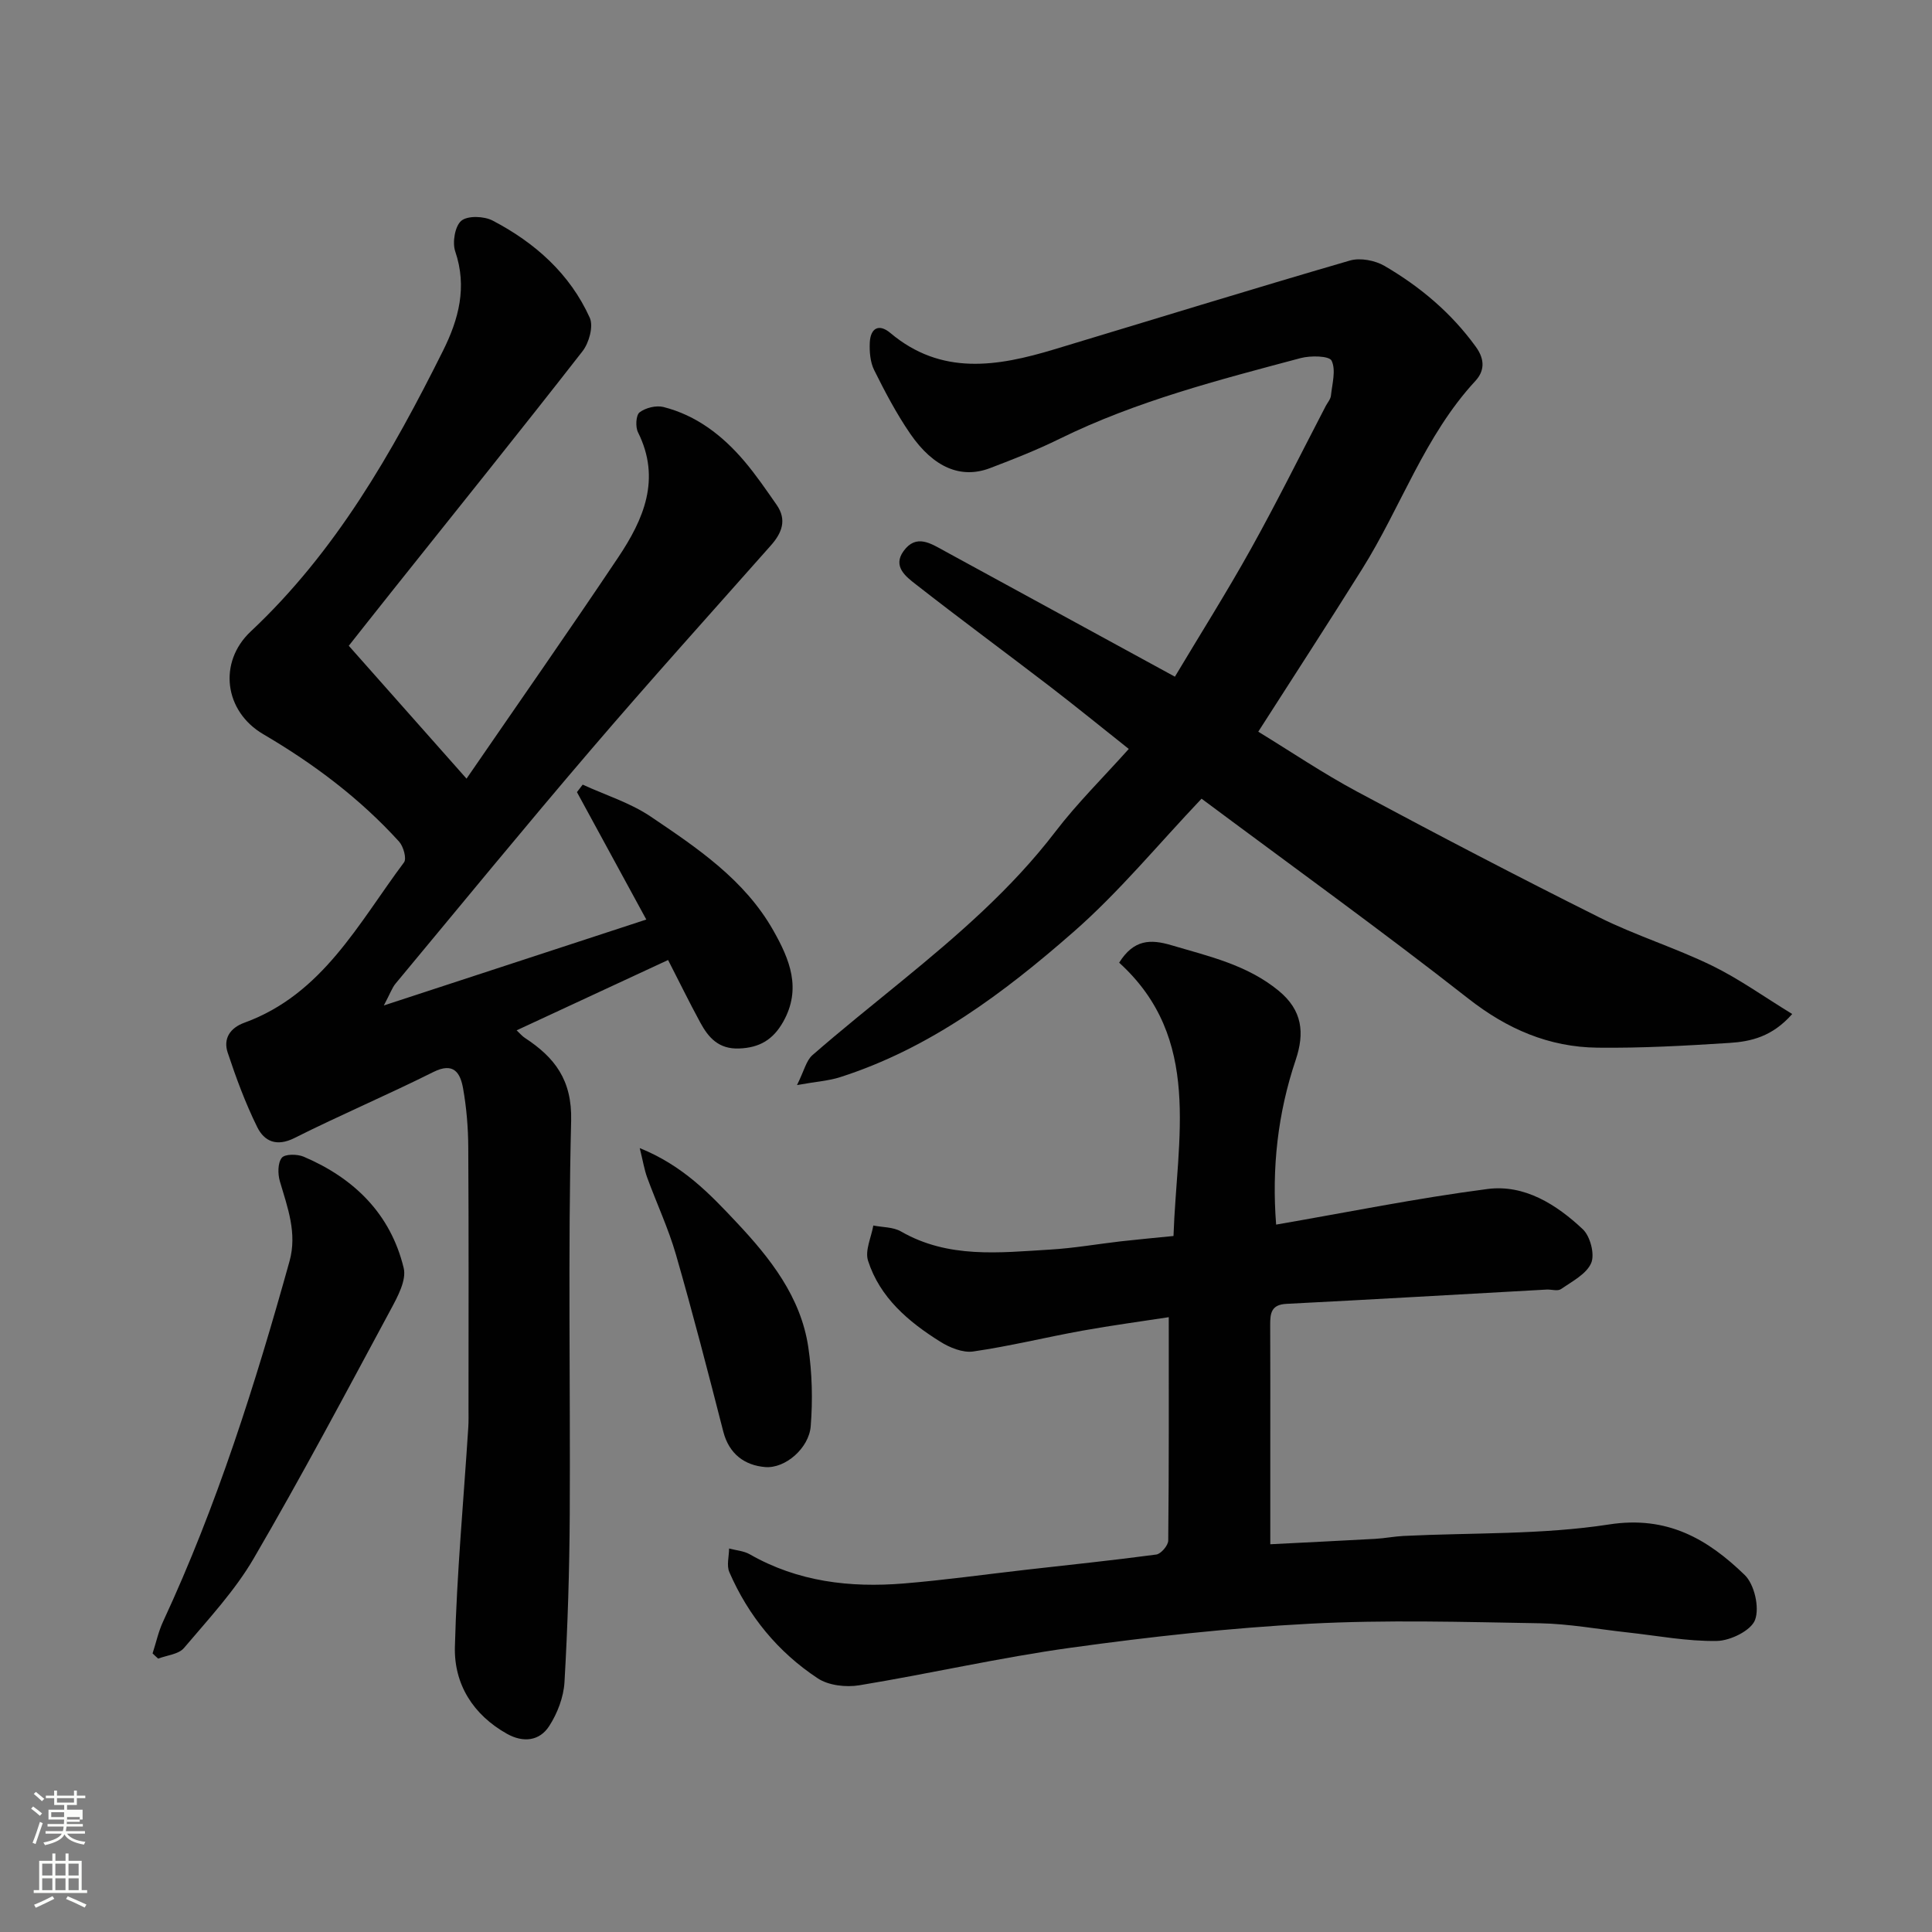
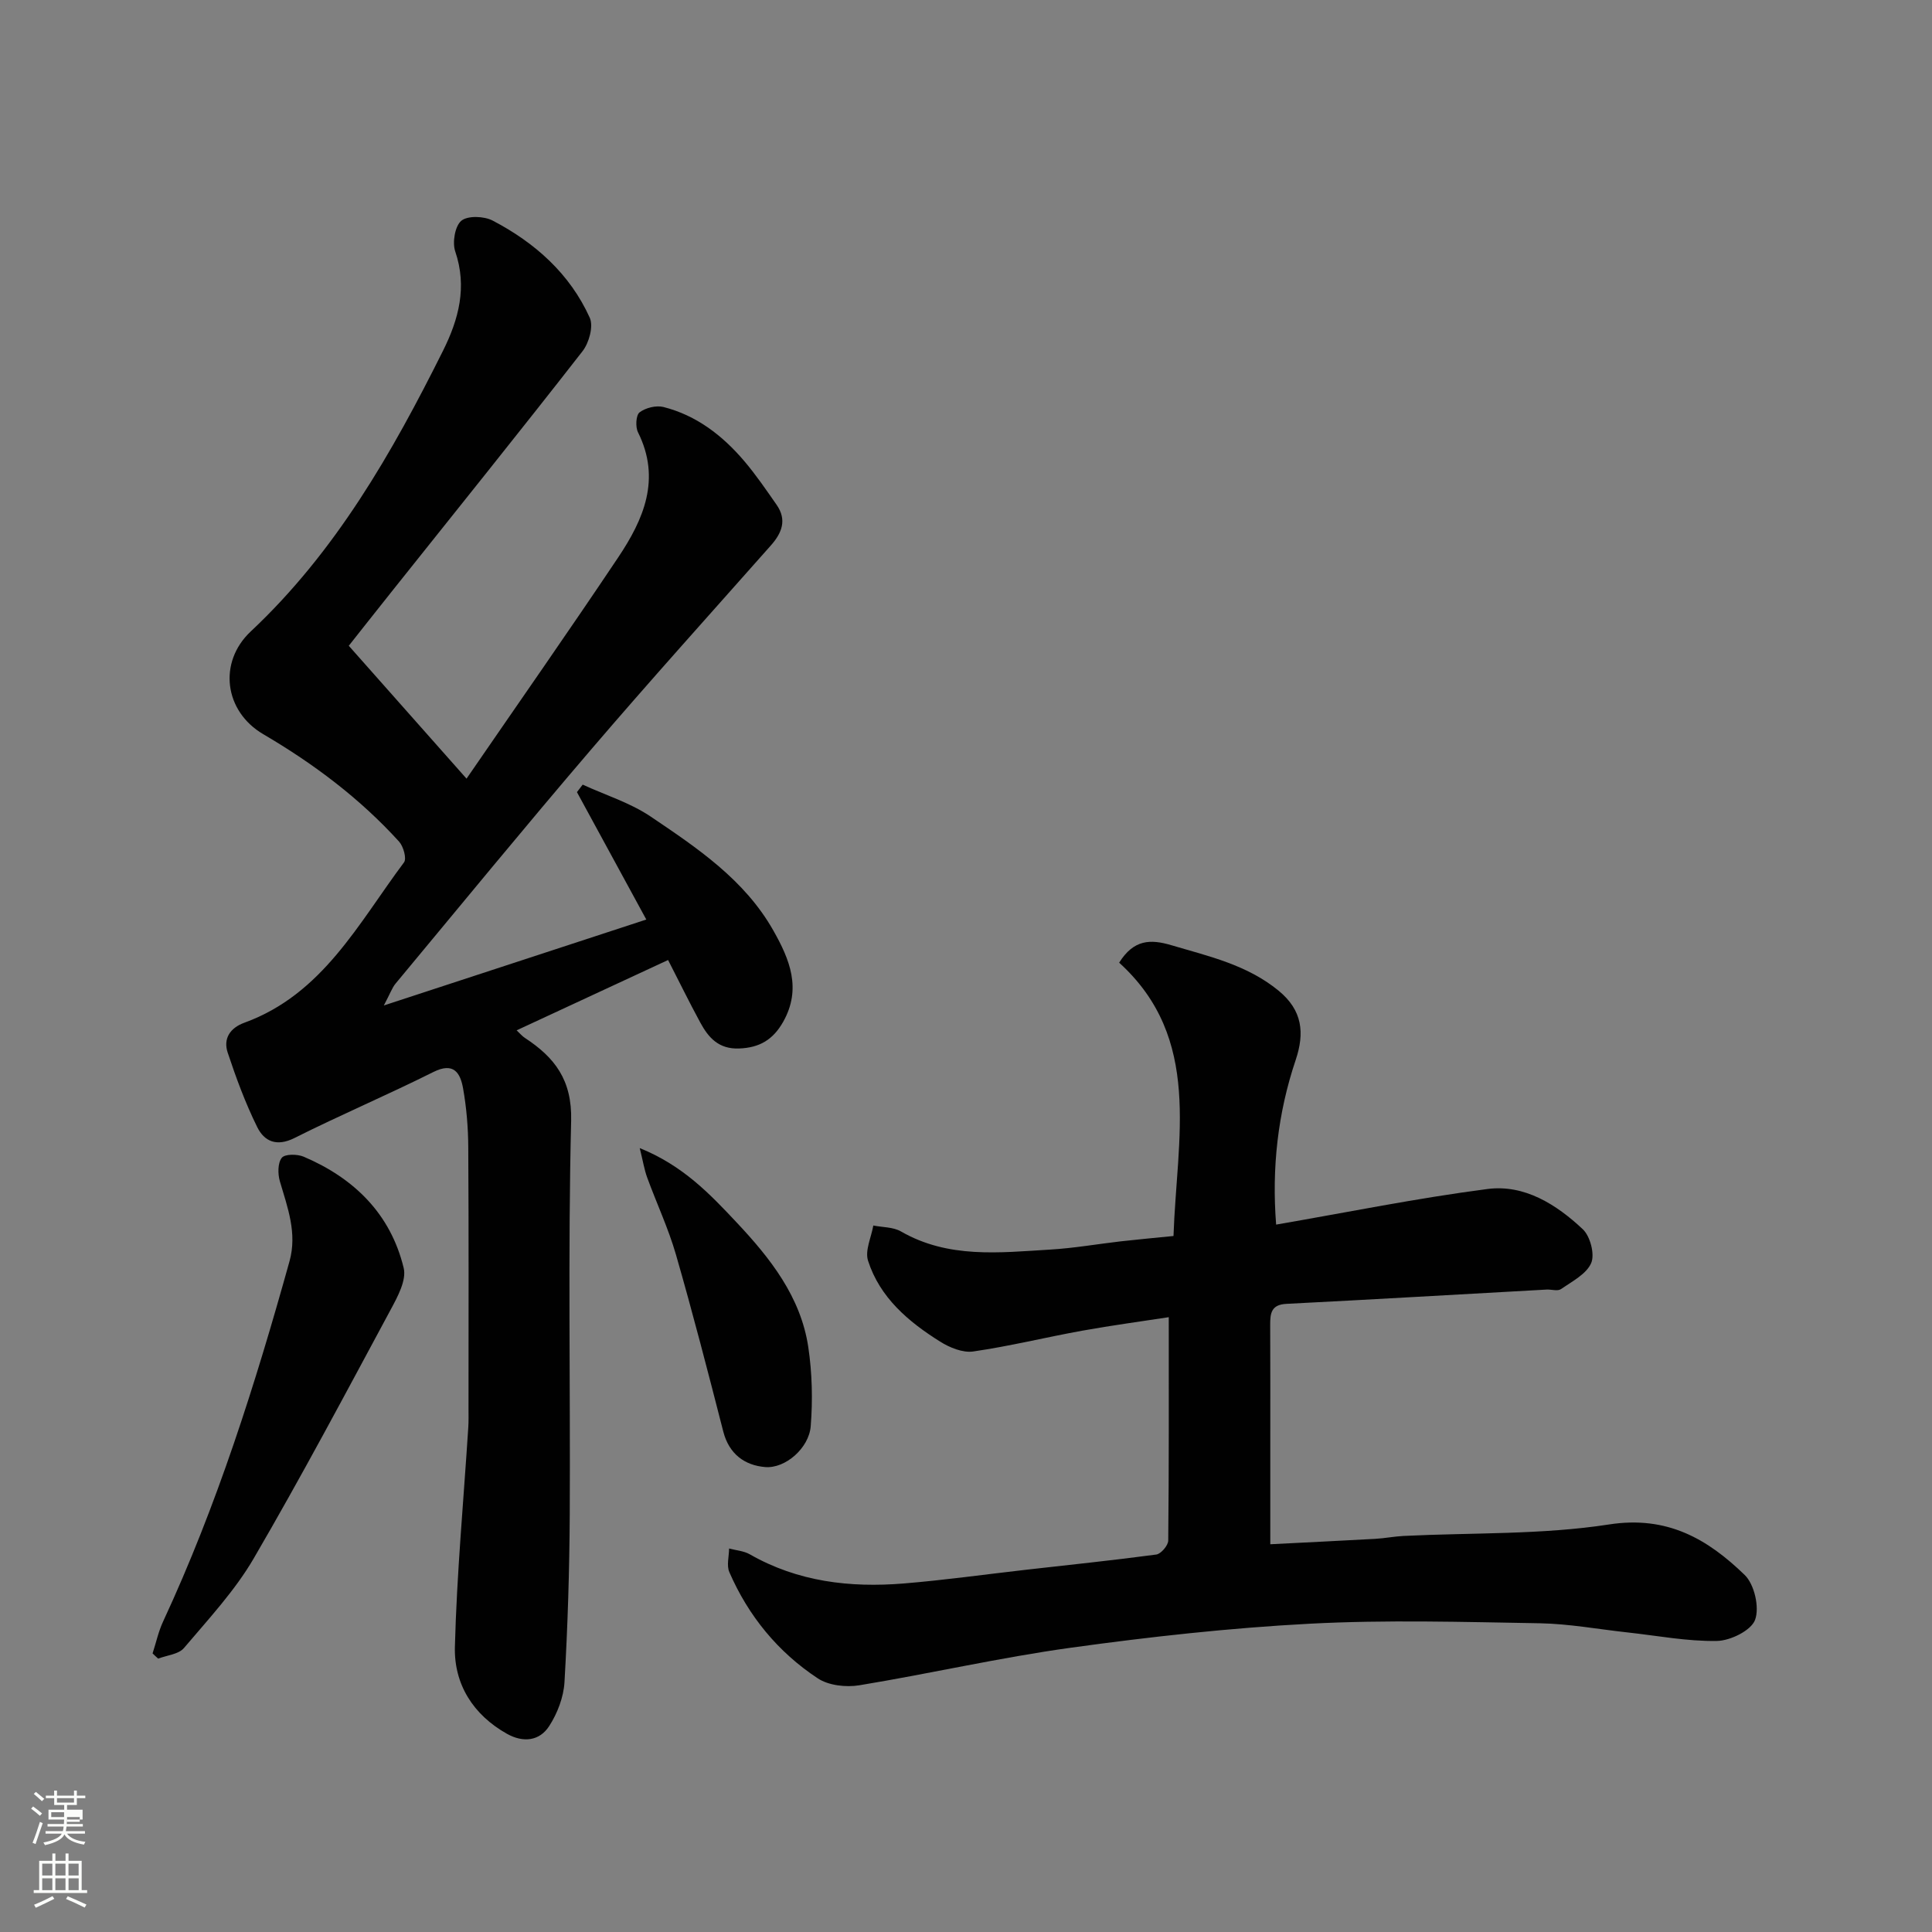
<svg xmlns="http://www.w3.org/2000/svg" enable-background="new 0 0 400 400" viewBox="0 0 400 400">
  <rect x="0" y="0" width="400" height="400" fill="#808080" stroke="none" />
  <path d="m6.44 374.46.42-.45c.65.47 1.27.95 1.85 1.44l-.45.49c-.65-.56-1.25-1.06-1.82-1.48m.93 7.33-.63-.26c.55-1.36 1.05-2.8 1.52-4.33.19.1.38.19.59.27-.46 1.29-.95 2.73-1.48 4.32m-.38-10.38.44-.42c.43.34 1.01.82 1.74 1.44l-.49.49c-.53-.51-1.09-1.01-1.69-1.51m2.5.35h1.72v-1.04h.59v1.04h3.52v-1.04h.59v1.04h1.75v.53h-1.75v1.42h-2.03v.97h3.22v2.03h-3.24c0 .35-.01.66-.03.93h3.32v.53h-3.37c-.03.27-.08.58-.15.94h3.96v.53h-3.71c.67.92 1.93 1.48 3.79 1.68-.13.24-.23.44-.29.59-2.13-.38-3.48-1.08-4.04-2.12-.43.97-1.77 1.72-4.03 2.23-.09-.19-.2-.37-.33-.55 2.1-.42 3.37-1.03 3.81-1.83h-3.36v-.53h3.58c.08-.29.13-.61.16-.94h-3.33v-.53h3.39c.02-.27.04-.58.04-.93h-3.23v-2.03h3.25v-.97h-2.07v-1.42h-1.73zm1.12 3.44v1h2.65c.01-.3.02-.44.01-.4v-.25-.35zm1.19-2h3.52v-.91h-3.52zm4.71 3h-2.63v.59c0 .15-.01.28-.01.4h2.64v-1.99z" fill="#fbfcfa" />
  <path d="m13.56 383.74h.63v1.52h2.72v6.07h1.13v.6h-11.06v-.6h1.13v-6.07h2.73v-1.52h.63v1.52h2.1v-1.52zm-2.69 8.83.38.56c-1.24.63-2.53 1.25-3.85 1.85-.1-.21-.21-.42-.34-.63 1.36-.55 2.63-1.15 3.81-1.78m-2.13-4.27h2.1v-2.45h-2.1zm0 3.04h2.1v-2.46h-2.1zm2.72-3.04h2.1v-2.45h-2.1zm0 3.04h2.1v-2.46h-2.1zm6.07 3.6c-1.41-.71-2.7-1.3-3.86-1.78l.35-.56c1.45.62 2.75 1.19 3.88 1.72zm-1.25-9.09h-2.1v2.45h2.1zm-2.09 5.49h2.1v-2.46h-2.1z" fill="#fbfcfa" />
  <g fill="#010101">
    <path d="m72.21 133.7c8.7 9.82 16.45 18.56 24.38 27.51 10.75-15.64 21.23-30.61 31.39-45.79 5.27-7.87 8.94-16.24 4.11-25.92-.56-1.12-.43-3.55.33-4.13 1.24-.94 3.41-1.48 4.92-1.11 6.85 1.73 12.25 5.91 16.75 11.2 2.43 2.86 4.56 5.99 6.71 9.07 2.17 3.12 1.08 5.83-1.22 8.42-12.46 14.06-25.04 28.02-37.25 42.29-13.67 15.97-26.99 32.23-40.43 48.4-.71.85-1.08 1.98-2.43 4.53 18.71-6.12 36.1-11.82 54.34-17.79-4.95-9.09-9.65-17.73-14.36-26.38.4-.52.79-1.03 1.19-1.55 4.72 2.17 9.84 3.75 14.09 6.62 9.64 6.51 19.43 13.06 25.38 23.58 3.38 5.97 5.91 12.05 2.03 18.92-2.08 3.67-4.87 5.36-9.14 5.51-4.23.15-6.33-2.26-8.03-5.4-2.26-4.16-4.34-8.42-6.65-12.92-10.46 4.86-20.79 9.65-31.36 14.56.74.69 1.16 1.21 1.7 1.56 6.17 4.04 9.79 8.69 9.59 17.12-.67 27.15-.15 54.32-.29 81.48-.06 11.6-.42 23.21-1.09 34.79-.18 3.11-1.46 6.46-3.17 9.1-2 3.1-5.37 3.48-8.73 1.6-7.03-3.94-10.98-10.28-10.79-17.99.39-15.15 1.8-30.28 2.77-45.41.09-1.33.05-2.66.05-4 0-18 .06-36-.05-53.99-.02-4.1-.36-8.24-1.08-12.27-.57-3.16-1.92-5.48-6.15-3.36-9.49 4.75-19.27 8.9-28.75 13.66-3.72 1.87-6.27.68-7.72-2.27-2.44-4.94-4.37-10.17-6.11-15.41-.96-2.88.48-5.11 3.46-6.19 16.19-5.89 23.61-20.59 33.05-33.2.58-.78-.13-3.31-1.03-4.3-8.13-8.95-17.66-16.1-28.11-22.23-8.11-4.75-9.38-14.92-2.59-21.28 17.57-16.49 29.23-36.92 39.81-58.13 3.24-6.5 5.03-13.17 2.52-20.55-.63-1.86-.06-5.25 1.27-6.35 1.32-1.09 4.7-.96 6.48-.03 8.75 4.57 15.99 11 20.11 20.13.79 1.77-.16 5.19-1.5 6.91-12.91 16.56-26.06 32.89-39.13 49.29-3.65 4.58-7.28 9.18-9.27 11.7z" />
-     <path d="m260.51 151.49c6.59 4.02 13.36 8.6 20.52 12.44 16.57 8.88 33.24 17.59 50.06 25.99 7.56 3.77 15.73 6.29 23.33 9.99 5.63 2.74 10.78 6.45 16.64 10.03-4.15 4.72-8.59 5.71-13.05 5.99-9.08.58-18.19 1.09-27.28.98-10.03-.12-18.67-3.84-26.74-10.17-17.98-14.09-36.53-27.45-55.22-41.38-9.03 9.51-17.09 19.34-26.53 27.6-14.39 12.6-29.72 24.12-48.35 30.07-2.28.73-4.74.88-8.88 1.62 1.49-2.98 1.91-5.07 3.19-6.19 6.06-5.28 12.35-10.31 18.57-15.4 11.47-9.39 22.66-19 31.75-30.89 4.48-5.86 9.79-11.09 15.18-17.11-5.72-4.54-11-8.84-16.39-12.98-9.21-7.06-18.55-13.94-27.69-21.09-2.04-1.59-4.86-3.7-2.55-6.89 2.63-3.65 5.68-1.55 8.51-.01 15.74 8.58 31.48 17.17 47.67 26.01 5.24-8.77 10.77-17.53 15.8-26.57 5.39-9.69 10.31-19.63 15.43-29.47.38-.72 1.01-1.42 1.08-2.18.26-2.44 1.07-5.27.13-7.21-.49-1.01-4.35-1.08-6.41-.53-16.97 4.53-34 8.89-49.9 16.71-4.67 2.3-9.54 4.22-14.41 6.07-5.97 2.27-11.66-.06-16.51-7.11-2.85-4.15-5.22-8.66-7.47-13.18-.82-1.65-1-3.81-.91-5.71.14-2.95 1.86-4 4.26-1.98 10.58 8.9 22.18 6.94 33.94 3.39 20.4-6.15 40.75-12.44 61.21-18.39 2.14-.62 5.21-.03 7.19 1.13 7.35 4.3 13.78 9.69 18.87 16.72 2.06 2.84 1.66 5.19-.1 7.09-10.53 11.39-15.4 26.13-23.45 38.96-6.92 11.06-14.03 22-21.49 33.65z" />
    <path d="m264.21 253.54c14.85-2.56 29.24-5.49 43.76-7.37 7.66-.99 14.27 3.2 19.72 8.32 1.55 1.45 2.53 5.19 1.75 7.01-.99 2.29-3.97 3.81-6.27 5.4-.68.47-1.95.04-2.95.09-17.96.99-35.92 2.05-53.89 2.96-3.13.16-3.36 1.94-3.35 4.33.04 8.16.02 16.33.02 24.49v20.95c7.43-.38 14.59-.72 21.74-1.12 1.96-.11 3.91-.5 5.87-.6 14.2-.7 28.58-.22 42.54-2.38 12.07-1.87 20.41 3.04 28.07 10.46 2.01 1.95 3.1 6.72 2.15 9.29-.81 2.21-5.11 4.32-7.9 4.37-6.18.11-12.38-1.1-18.57-1.77-6.03-.66-12.06-1.78-18.1-1.89-15.86-.27-31.76-.74-47.59.09-16.54.87-33.07 2.7-49.48 4.97-14.68 2.03-29.18 5.37-43.82 7.78-2.75.45-6.35.05-8.59-1.43-8.24-5.43-14.37-12.91-18.32-22-.6-1.38-.06-3.25-.05-4.89 1.44.39 3.04.49 4.3 1.21 9.95 5.69 20.76 6.94 31.88 6.03 8.49-.7 16.94-1.89 25.4-2.85 8.96-1.02 17.93-1.94 26.86-3.14.98-.13 2.47-1.88 2.48-2.89.16-15.08.11-30.16.11-46.25-5.58.86-11.79 1.69-17.94 2.8-7.53 1.36-14.99 3.21-22.56 4.3-2.16.31-4.88-.81-6.85-2.05-6.55-4.11-12.46-9.1-14.91-16.74-.68-2.1.67-4.84 1.09-7.29 1.92.38 4.12.3 5.73 1.23 9.81 5.65 20.41 4.38 30.92 3.75 4.9-.29 9.76-1.15 14.64-1.71 3.54-.4 7.08-.72 10.86-1.1.68-20.27 6.05-40.87-11.25-56.59 3.02-4.82 6.48-4.9 10.79-3.62 7.8 2.31 15.7 4.06 22.24 9.44 4.93 4.06 5.4 8.73 3.51 14.35-3.72 11.05-4.96 22.41-4.04 34.06z" />
    <path d="m31.59 342.32c.72-2.21 1.21-4.53 2.19-6.63 11.15-24 19.08-49.13 26.16-74.56 1.62-5.82-.4-11.13-2-16.57-.44-1.52-.45-3.78.4-4.85.64-.81 3.21-.79 4.53-.23 10.45 4.45 18 11.85 20.71 23.05.61 2.52-1.26 5.95-2.68 8.59-9.29 17.25-18.48 34.58-28.35 51.5-3.92 6.73-9.39 12.59-14.46 18.58-1.1 1.31-3.53 1.5-5.34 2.2-.4-.35-.78-.71-1.16-1.08z" />
    <path d="m132.45 237.7c8.97 3.63 14.53 9.51 20.01 15.34 6.98 7.42 13.33 15.43 14.89 25.88.8 5.37.93 10.95.5 16.37-.36 4.51-5.24 8.79-9.42 8.45-4.24-.35-7.48-2.68-8.68-7.34-3.14-12.25-6.3-24.49-9.8-36.64-1.57-5.44-4.01-10.63-5.96-15.97-.59-1.61-.86-3.35-1.54-6.09z" />
  </g>
</svg>